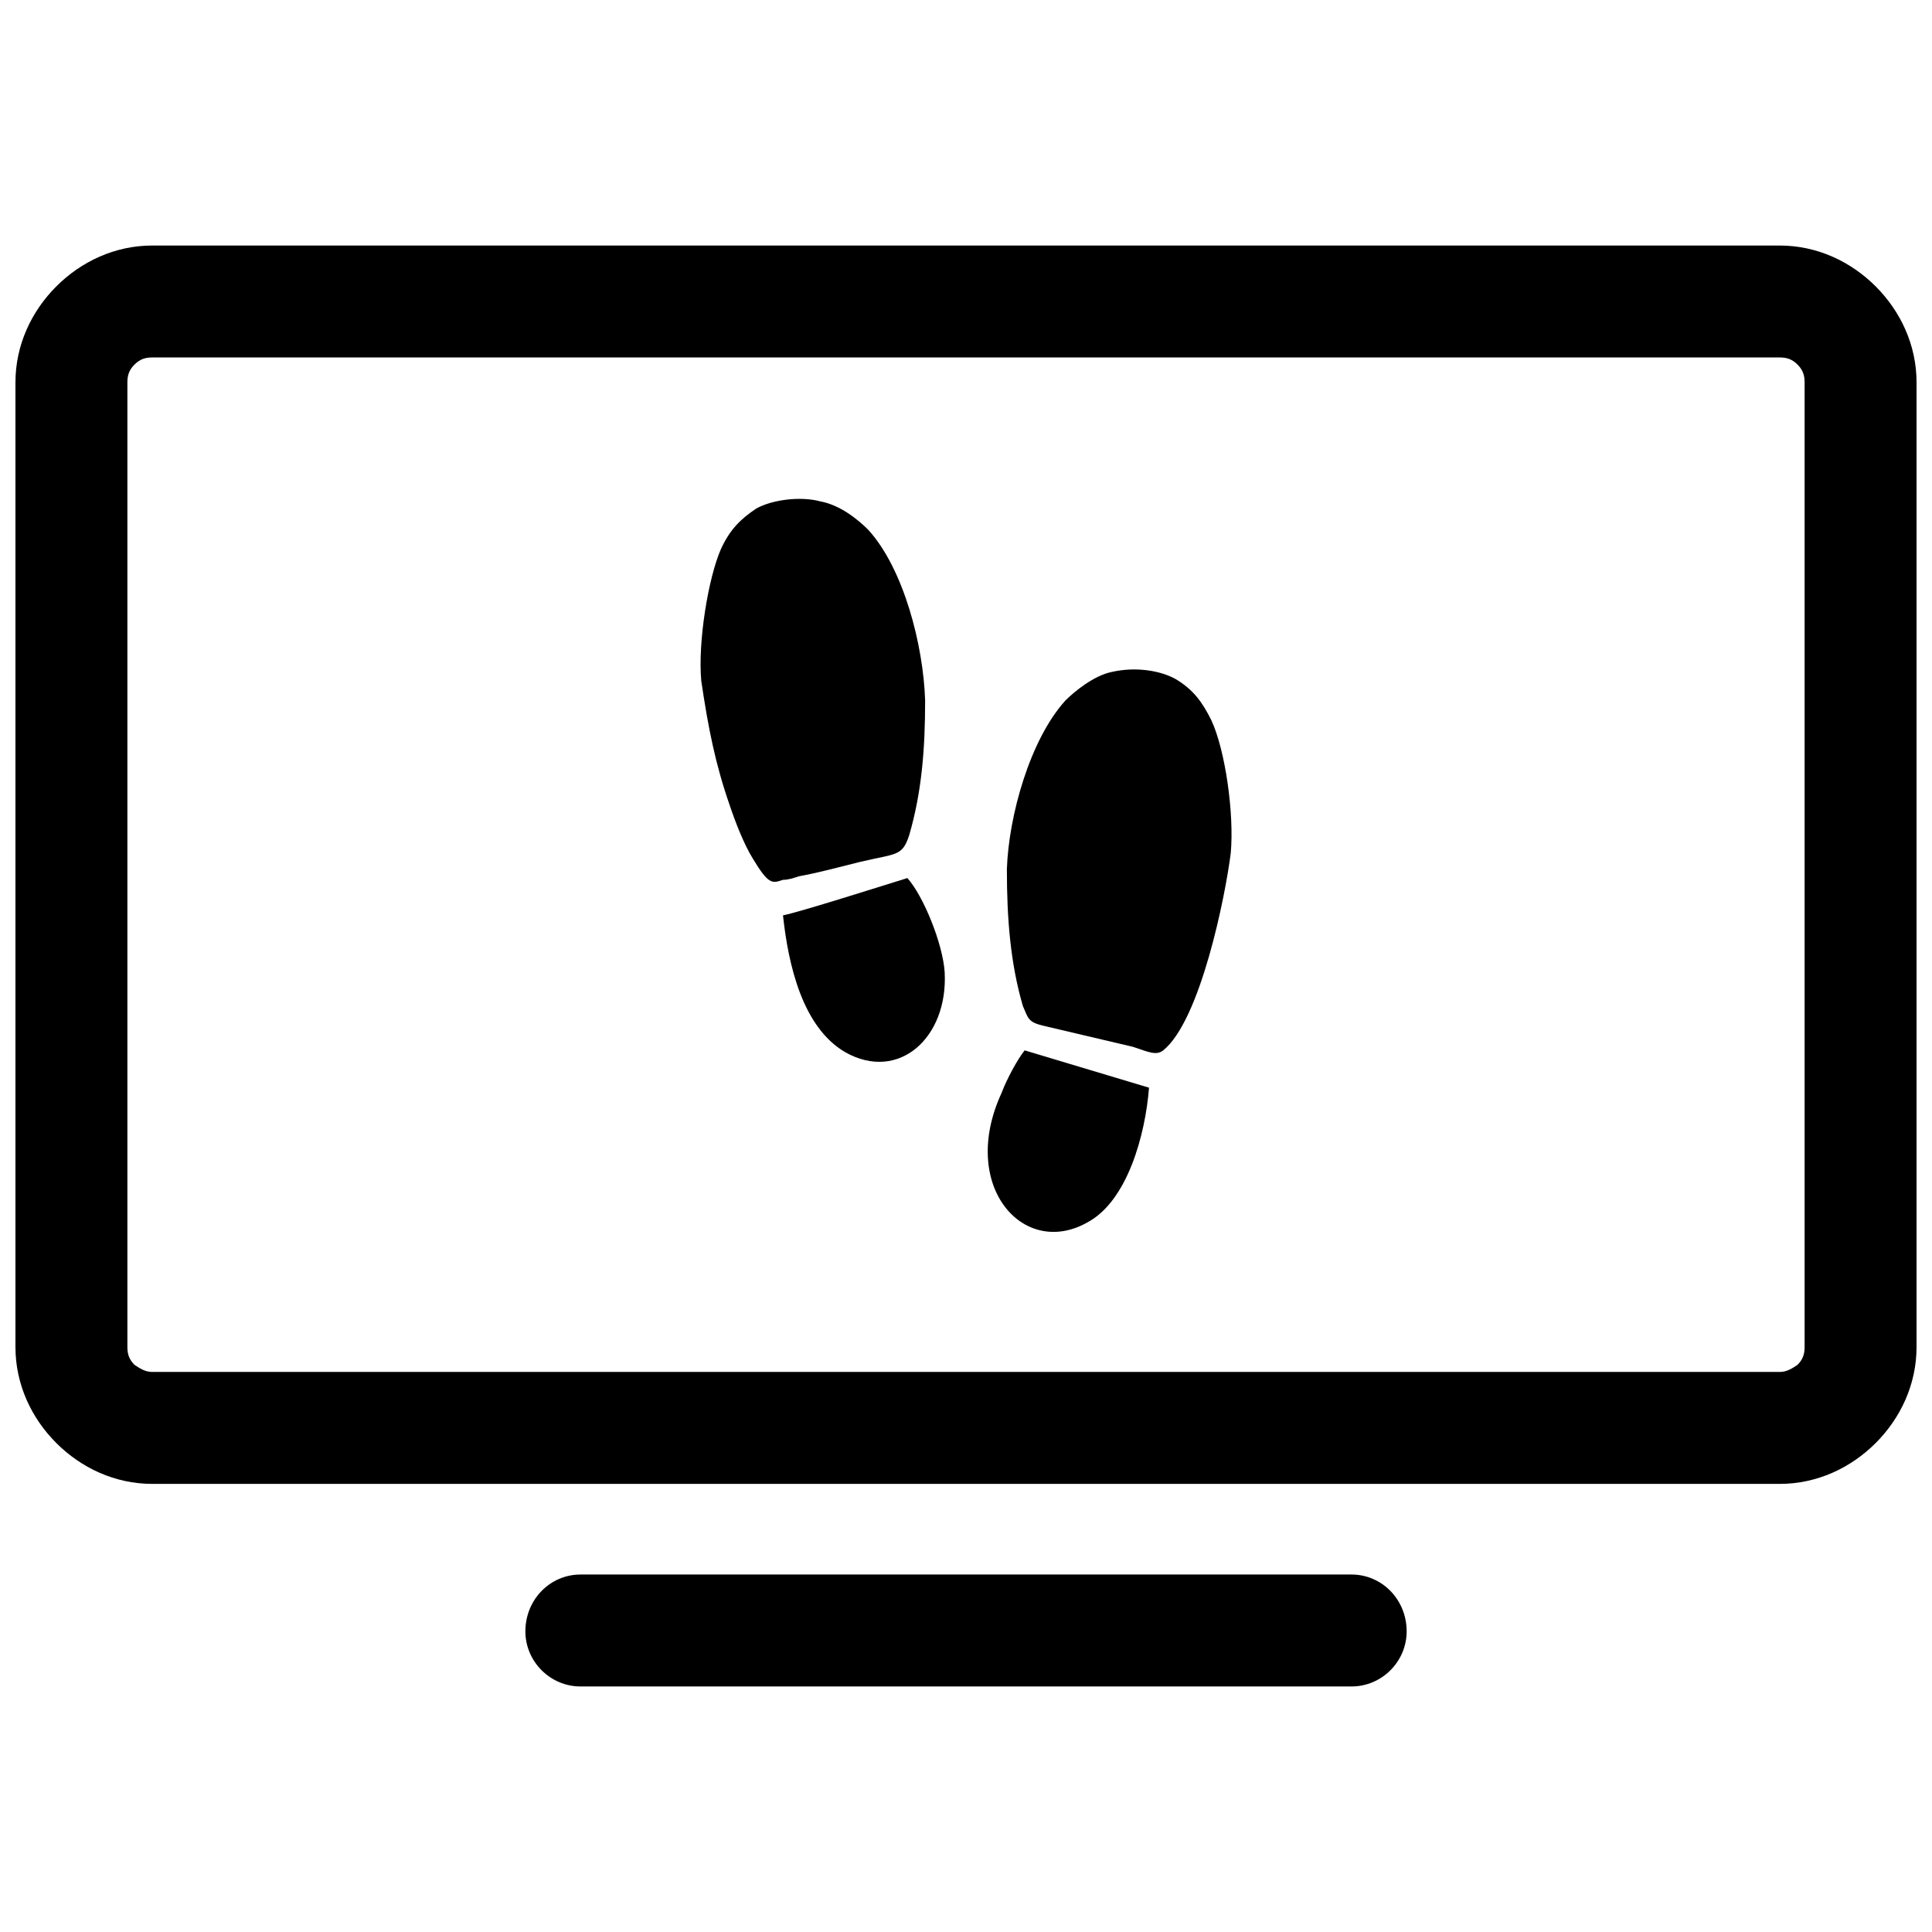
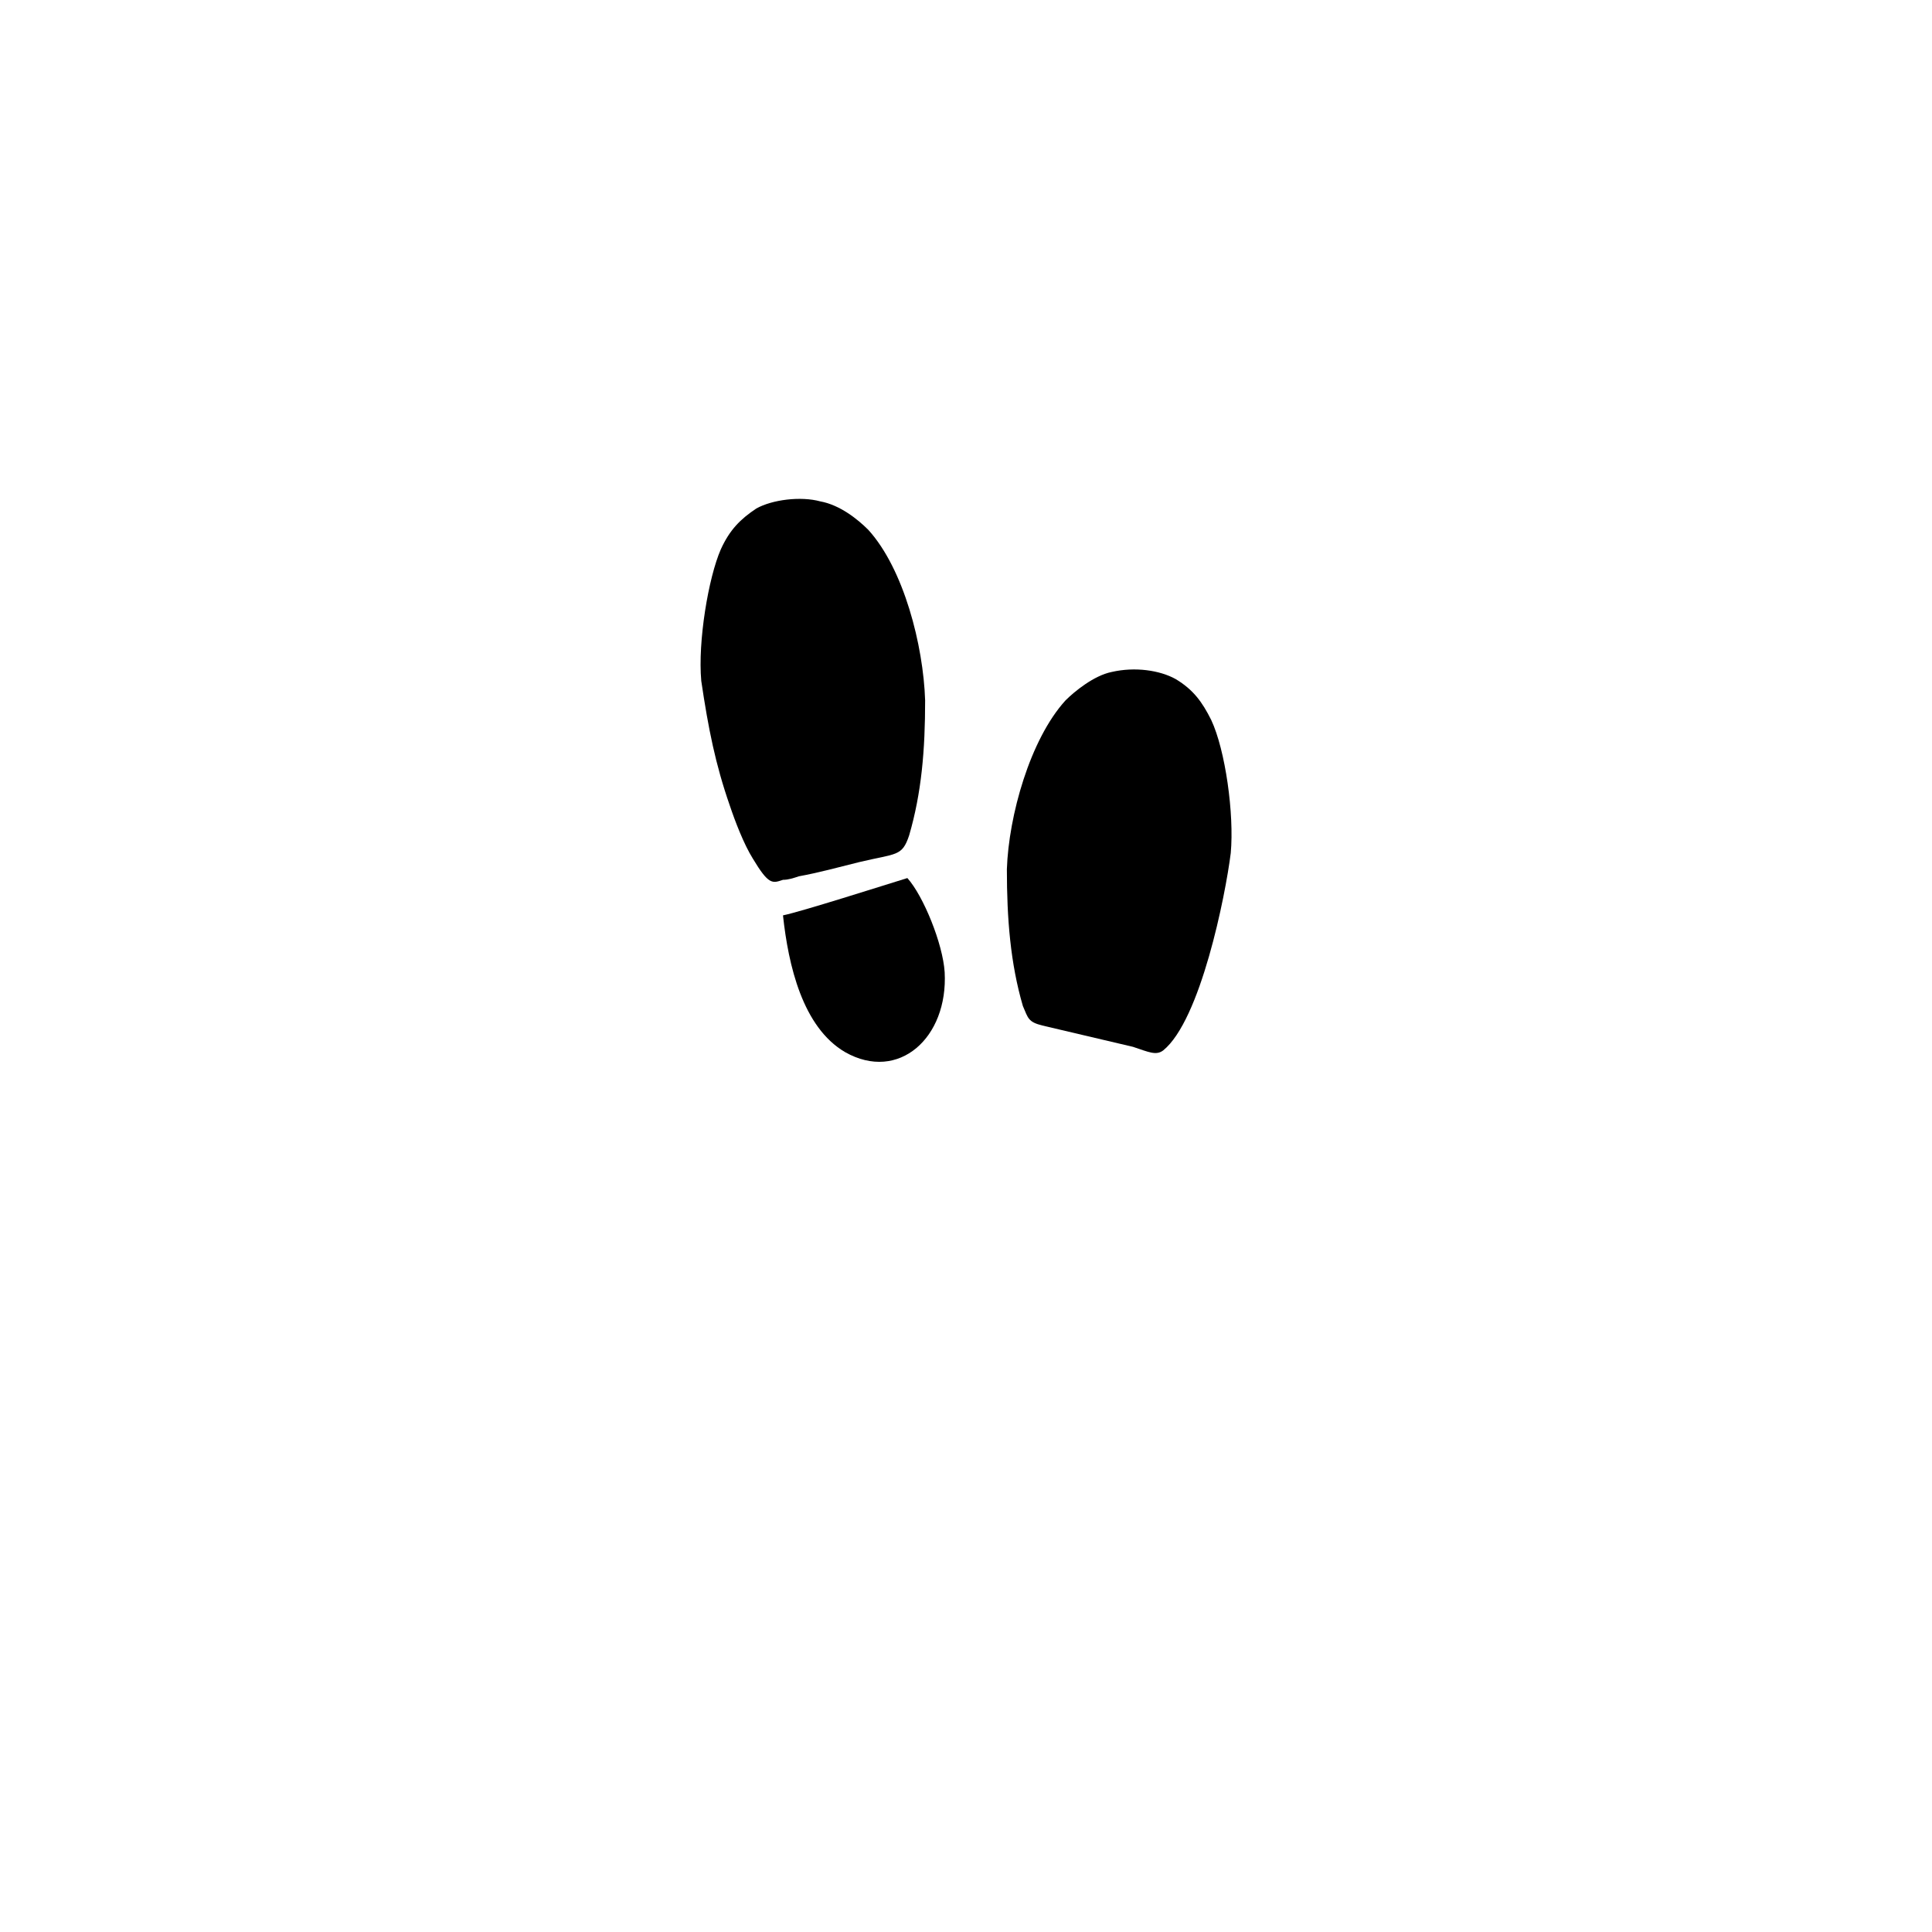
<svg xmlns="http://www.w3.org/2000/svg" width="800px" height="800px" version="1.1" viewBox="144 144 512 512">
  <defs>
    <clipPath id="a">
-       <path d="m148.09 209h503.81v382h-503.81z" />
+       <path d="m148.09 209v382h-503.81z" />
    </clipPath>
  </defs>
  <g clip-path="url(#a)">
    <path d="m615.65 238.73h-431.3c-1.883 0-3.297 0.473-4.707 1.883-1.414 1.414-1.883 2.824-1.883 4.707v255.67c0 1.883 0.473 3.297 1.883 4.707 1.414 0.941 2.824 1.883 4.707 1.883h431.3c1.883 0 3.297-0.941 4.707-1.883 1.414-1.414 1.883-2.824 1.883-4.707v-255.67c0-1.883-0.473-3.297-1.883-4.707-1.414-1.414-2.824-1.883-4.707-1.883zm-317.82 352.2c-8.004 0-14.598-6.594-14.598-14.598 0-8.477 6.594-15.066 14.598-15.066h204.35c8.004 0 14.598 6.594 14.598 15.066 0 8.004-6.594 14.598-14.598 14.598zm-113.48-381.86h431.3c9.887 0 18.836 4.238 25.426 10.828 6.594 6.594 10.828 15.539 10.828 25.426v255.67c0 9.887-4.238 18.836-10.828 25.426-6.594 6.594-15.539 10.828-25.426 10.828h-431.3c-9.887 0-18.836-4.238-25.426-10.828-6.594-6.594-10.828-15.539-10.828-25.426v-255.67c0-9.887 4.238-18.836 10.828-25.426 6.594-6.594 15.539-10.828 25.426-10.828z" />
  </g>
  <path d="m470.16 370.1c0.941-10.359-1.414-27.309-5.18-35.312-2.356-4.707-4.707-8.004-9.418-10.828-4.238-2.356-10.828-3.297-16.949-1.883-4.707 0.941-9.887 5.18-12.242 7.535-9.418 10.359-15.066 30.605-15.539 44.73 0 13.184 0.941 24.953 4.238 36.254 1.414 3.297 1.414 4.238 5.18 5.18l24.012 5.648c4.238 1.414 6.121 2.356 8.004 0.941 9.887-8.004 16.48-40.965 17.891-52.266z" fill-rule="evenodd" />
  <path d="m329.84 324.43c1.883 12.715 3.766 22.129 7.535 32.961 1.414 4.238 3.766 10.359 6.121 14.125 4.238 7.062 5.18 6.594 8.004 5.648 1.414 0 2.824-0.473 4.238-0.941 5.18-0.941 10.359-2.356 16.008-3.766 9.887-2.356 11.301-1.414 13.184-7.062 3.297-11.301 4.238-22.602 4.238-35.785-0.473-14.598-5.648-34.844-15.066-45.203-2.824-2.824-7.535-6.594-12.715-7.535-5.18-1.414-12.715-0.473-16.949 1.883-4.238 2.824-7.062 5.648-9.418 10.828-3.297 7.535-6.121 24.484-5.18 34.844z" fill-rule="evenodd" />
-   <path d="m415.54 422.36c-1.883 2.356-4.707 7.535-6.121 11.301-11.301 24.484 5.648 43.789 22.602 34.371 10.828-5.648 15.539-23.543 16.48-35.785z" fill-rule="evenodd" />
  <path d="m351.5 386.58c1.414 13.184 5.18 29.664 16.48 36.254 14.125 8.004 27.309-3.766 26.367-21.188-0.473-7.535-5.648-20.246-9.887-24.953-6.121 1.883-28.25 8.945-32.961 9.887z" fill-rule="evenodd" />
</svg>